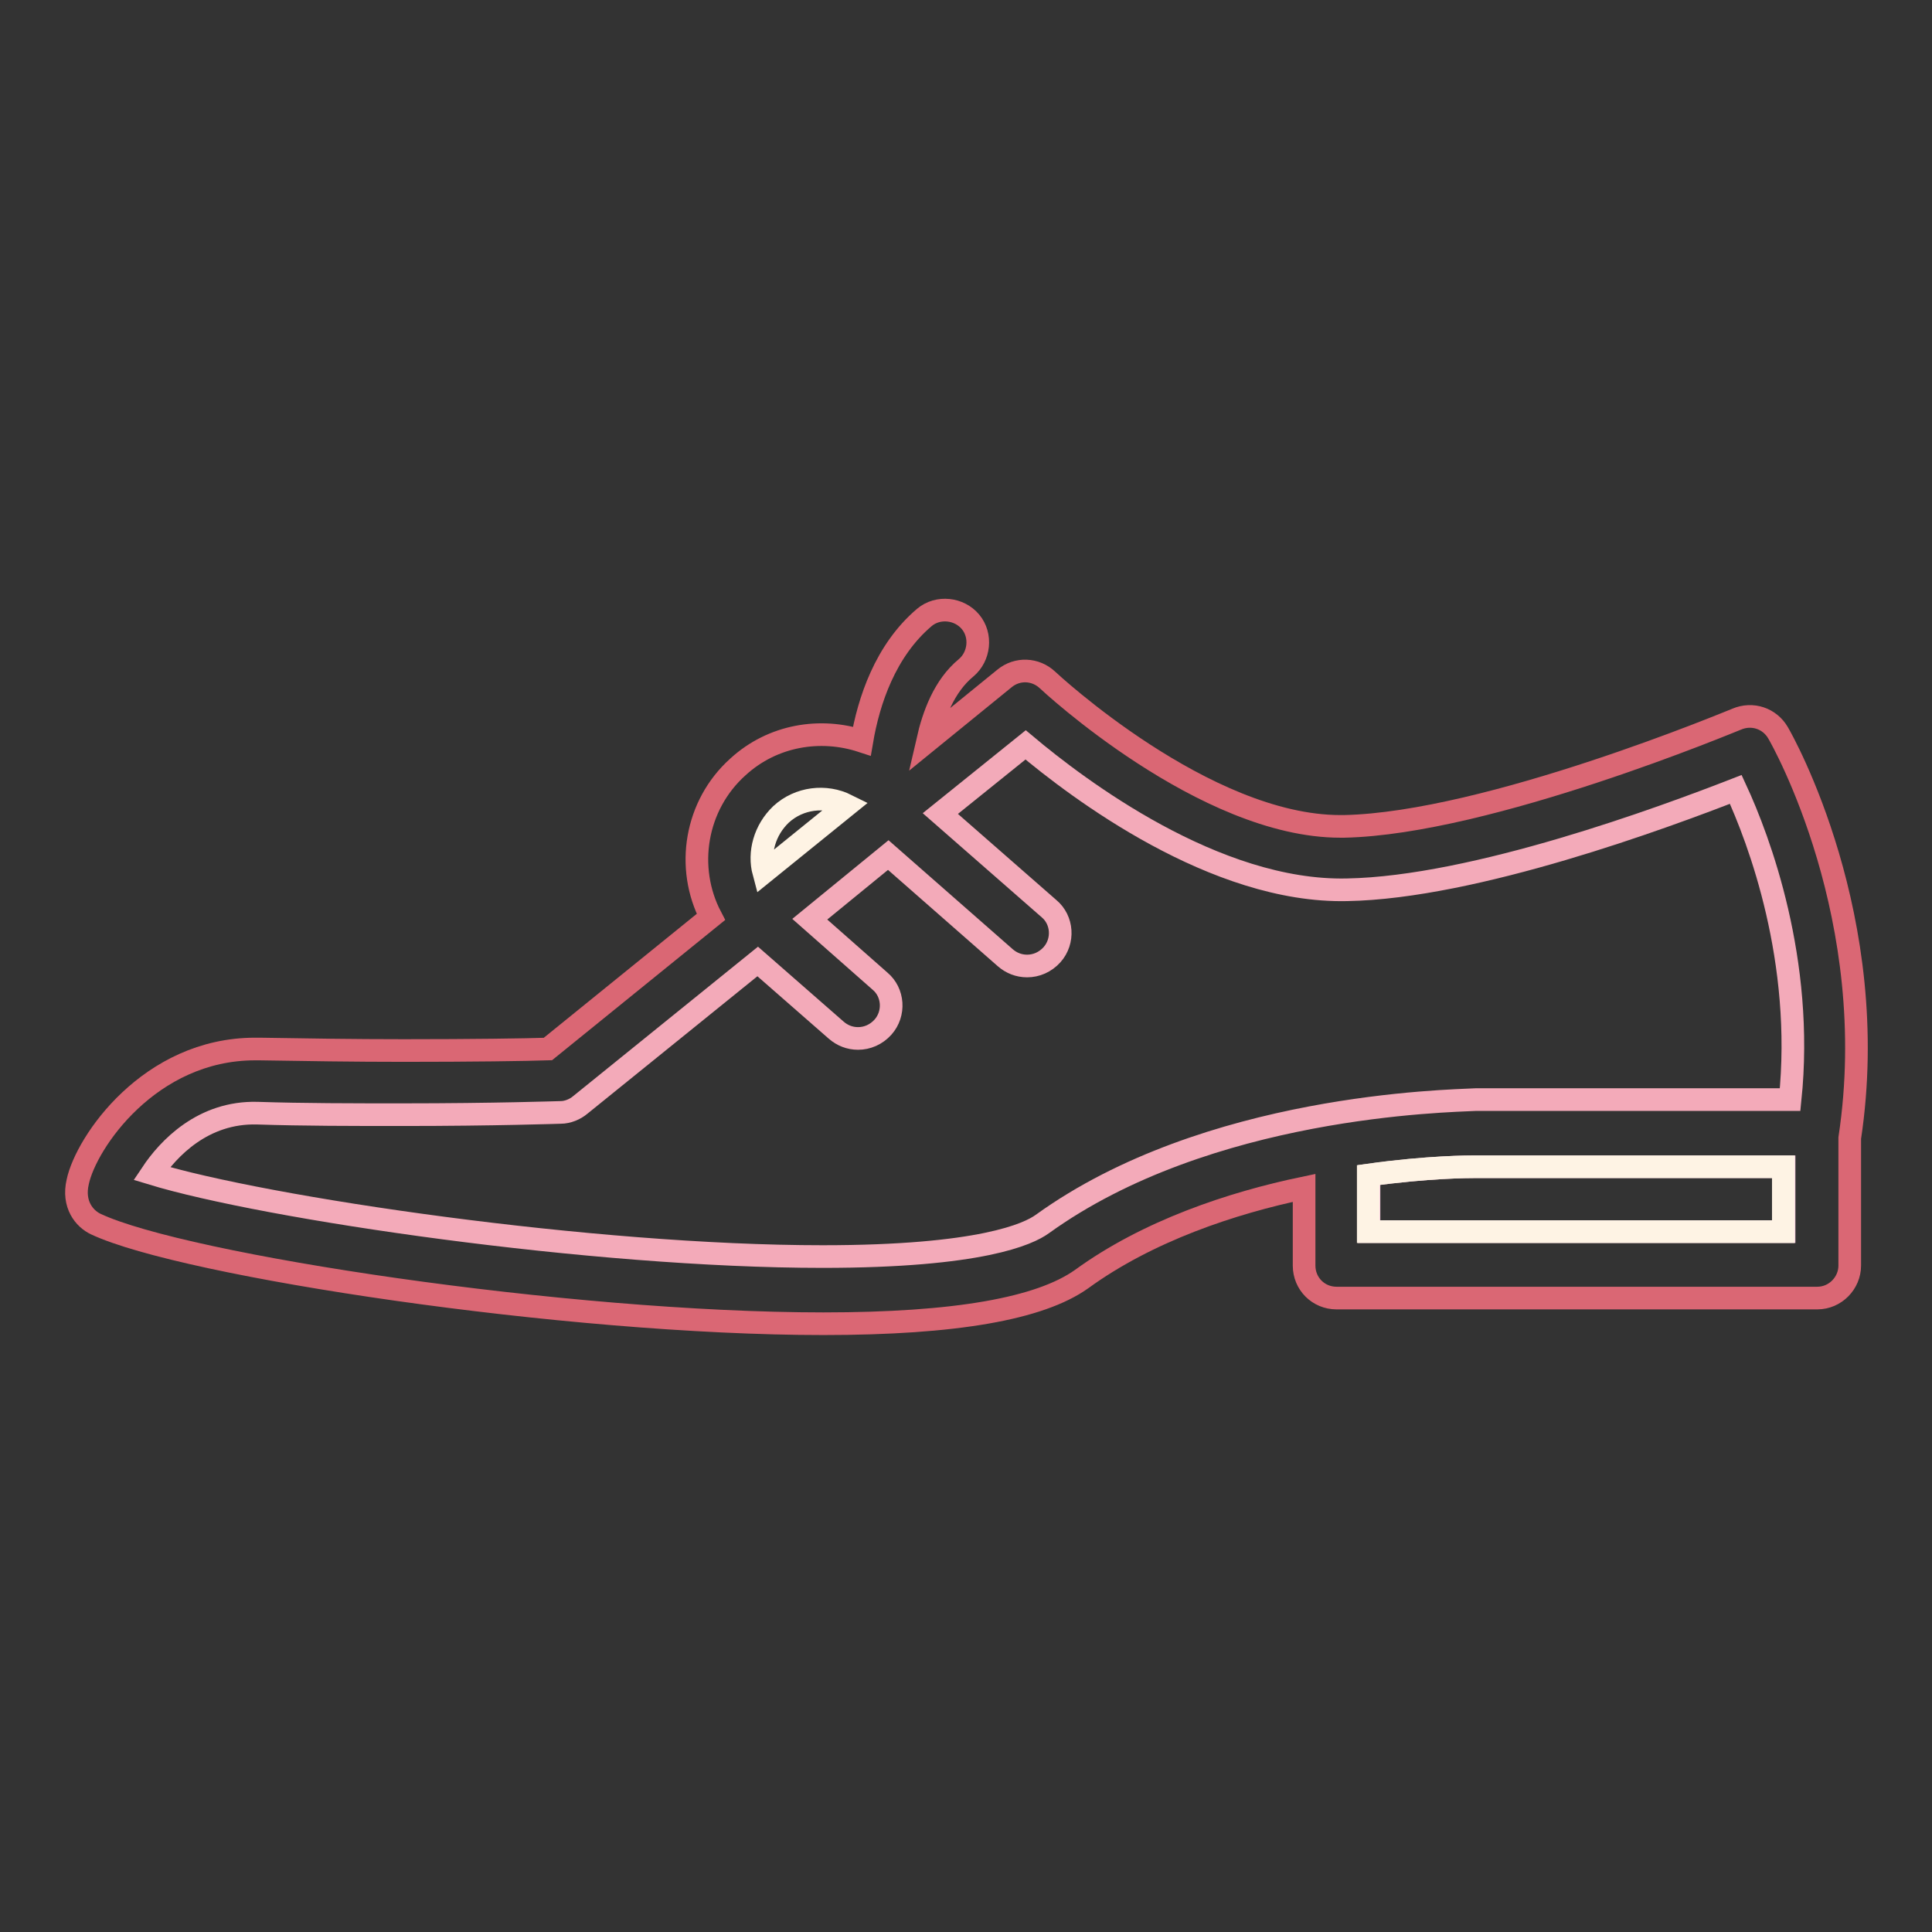
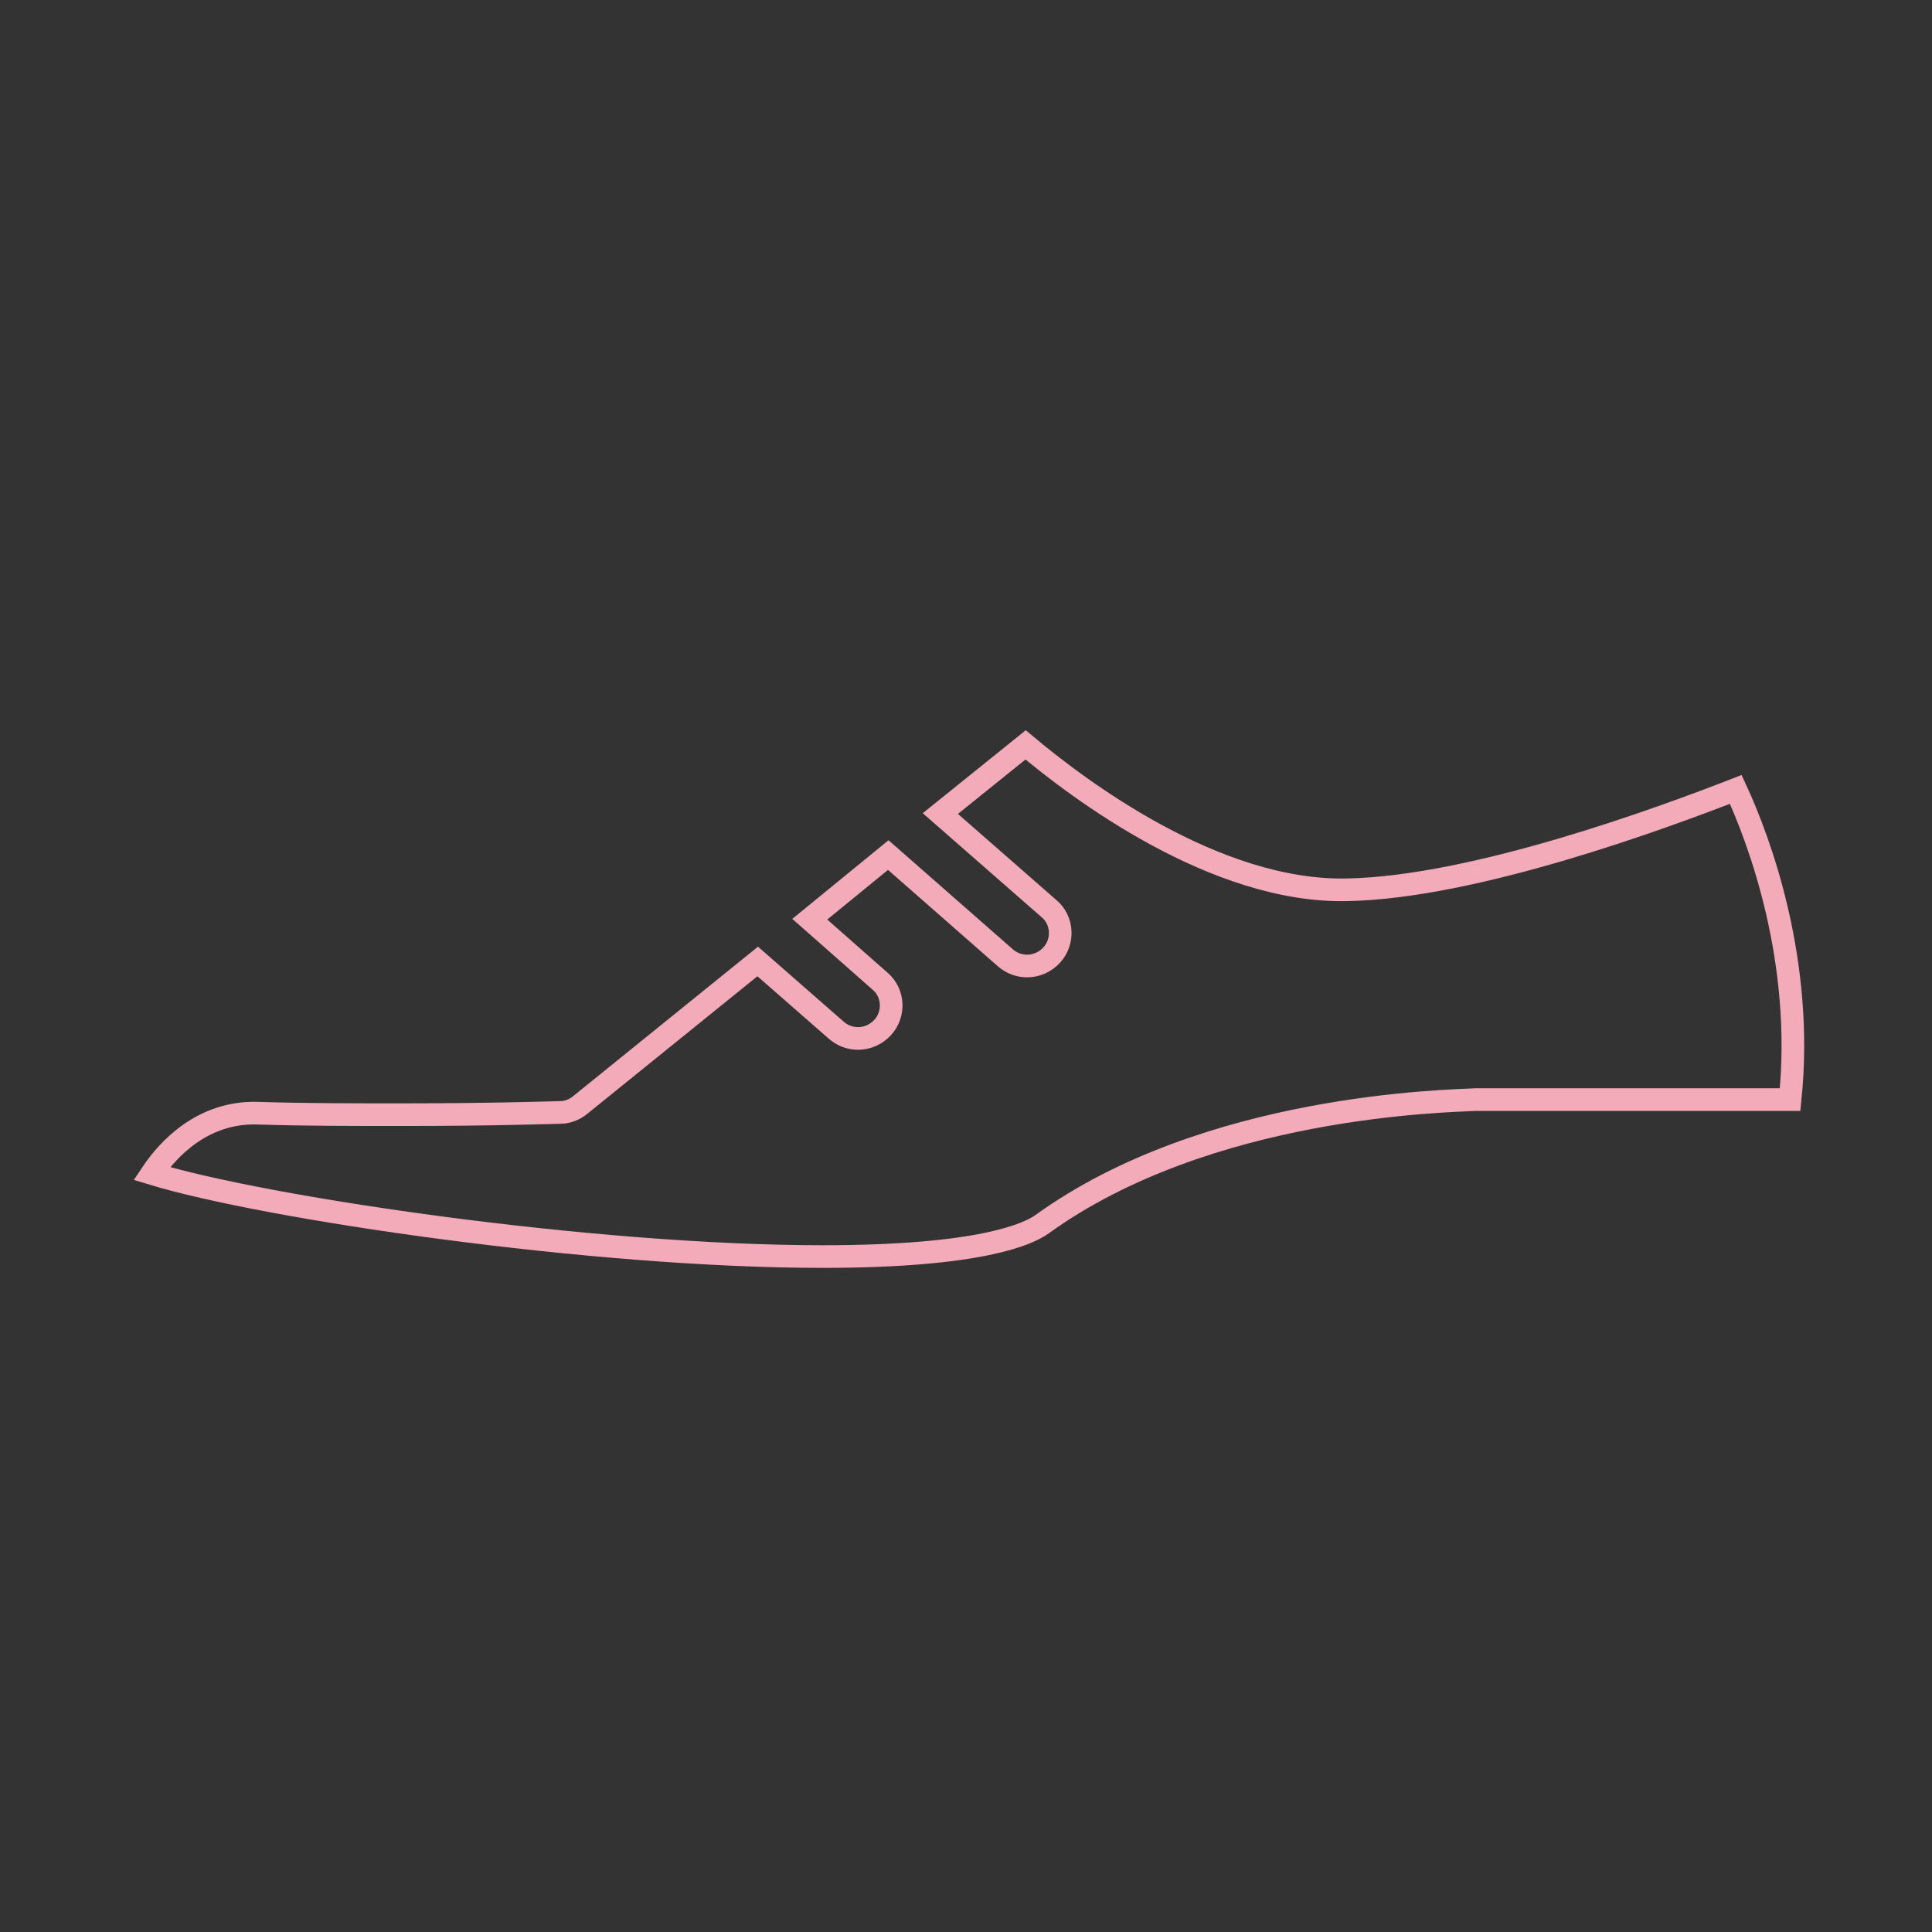
<svg xmlns="http://www.w3.org/2000/svg" version="1.1" x="0px" y="0px" viewBox="0 0 256 256" enable-background="new 0 0 256 256" xml:space="preserve">
  <rect x="0" y="0" width="256" height="256" fill="#333333" stroke="none" />
  <g>
-     <path stroke-width="3" fill-opacity="0" stroke="#f7cade" d="M236.4,154.6h-41c-0.6,0-6.2,0-14,1.1v7.5h55L236.4,154.6L236.4,154.6z" />
-     <path stroke-width="3" fill-opacity="0" stroke="#da6774" d="M235.6,97.1c-1.1-1.9-3.4-2.7-5.5-1.8c-0.3,0.1-32.9,13.8-52,14.2h-0.5c-18,0-38.6-19.2-38.8-19.4 c-1.6-1.5-4-1.6-5.7-0.2l-10.2,8.3c0.8-3.5,2.2-7.3,5.1-9.7c1.8-1.5,2.1-4.3,0.6-6.1c-1.5-1.8-4.3-2.1-6.1-0.6 c-5.2,4.4-7.4,11.1-8.3,16.4c-5.5-1.8-11.8-0.8-16.4,3.4c-5.7,5.1-7,13.4-3.6,19.9l-21.6,17.5c-2.9,0.1-10,0.2-19.1,0.2 c-6.6,0-13-0.1-19.1-0.2h-0.6c-14,0-22.4,12.4-23.5,17.6c-0.7,3,0.9,4.9,2.4,5.6c11.7,5.5,62.4,13.2,96.4,13.2 c17.5,0,28.7-2,34.2-5.9c8.8-6.4,19.9-10.1,29.5-12.1v10.3c0,2.4,1.9,4.3,4.3,4.3h63.7c2.4,0,4.3-2,4.3-4.3v-16.8v-0.1 C249.5,121.7,236.2,98.1,235.6,97.1L235.6,97.1z" />
-     <path stroke-width="3" fill-opacity="0" stroke="#fef3e4" d="M181.3,155.7c7.8-1.1,13.5-1.1,14-1.1h41v8.6h-55L181.3,155.7L181.3,155.7z M103.5,107.9 c2.4-2.2,5.9-2.6,8.7-1.2l-11,8.9C100.5,113,101.3,110,103.5,107.9z" />
    <path stroke-width="3" fill-opacity="0" stroke="#f3aab9" d="M138.1,162.2c-1.8,1.3-8.1,4.3-29.1,4.3c-30.5,0-73.8-6.4-88.9-11c2.2-3.3,6.8-8.2,14-8 c6.1,0.2,12.6,0.2,19.3,0.2c12.1,0,20.8-0.3,20.9-0.3c0.9,0,1.9-0.4,2.6-1l23.5-19l10.4,9.1c0.8,0.7,1.8,1.1,2.9,1.1 c1.2,0,2.4-0.5,3.3-1.5c1.6-1.8,1.4-4.6-0.4-6.1l-9.3-8.2l10.4-8.5l15.5,13.6c0.8,0.7,1.8,1.1,2.9,1.1c1.2,0,2.4-0.5,3.3-1.5 c1.6-1.8,1.4-4.6-0.4-6.1l-14.4-12.6l11.3-9.1c6.9,5.8,25.1,19.6,42.6,19.2c16.9-0.3,42-9.6,51.5-13.3c3.1,6.7,9.1,22.7,7.2,41.1 h-41.6C191.8,145.9,160,146.4,138.1,162.2L138.1,162.2z" />
  </g>
</svg>